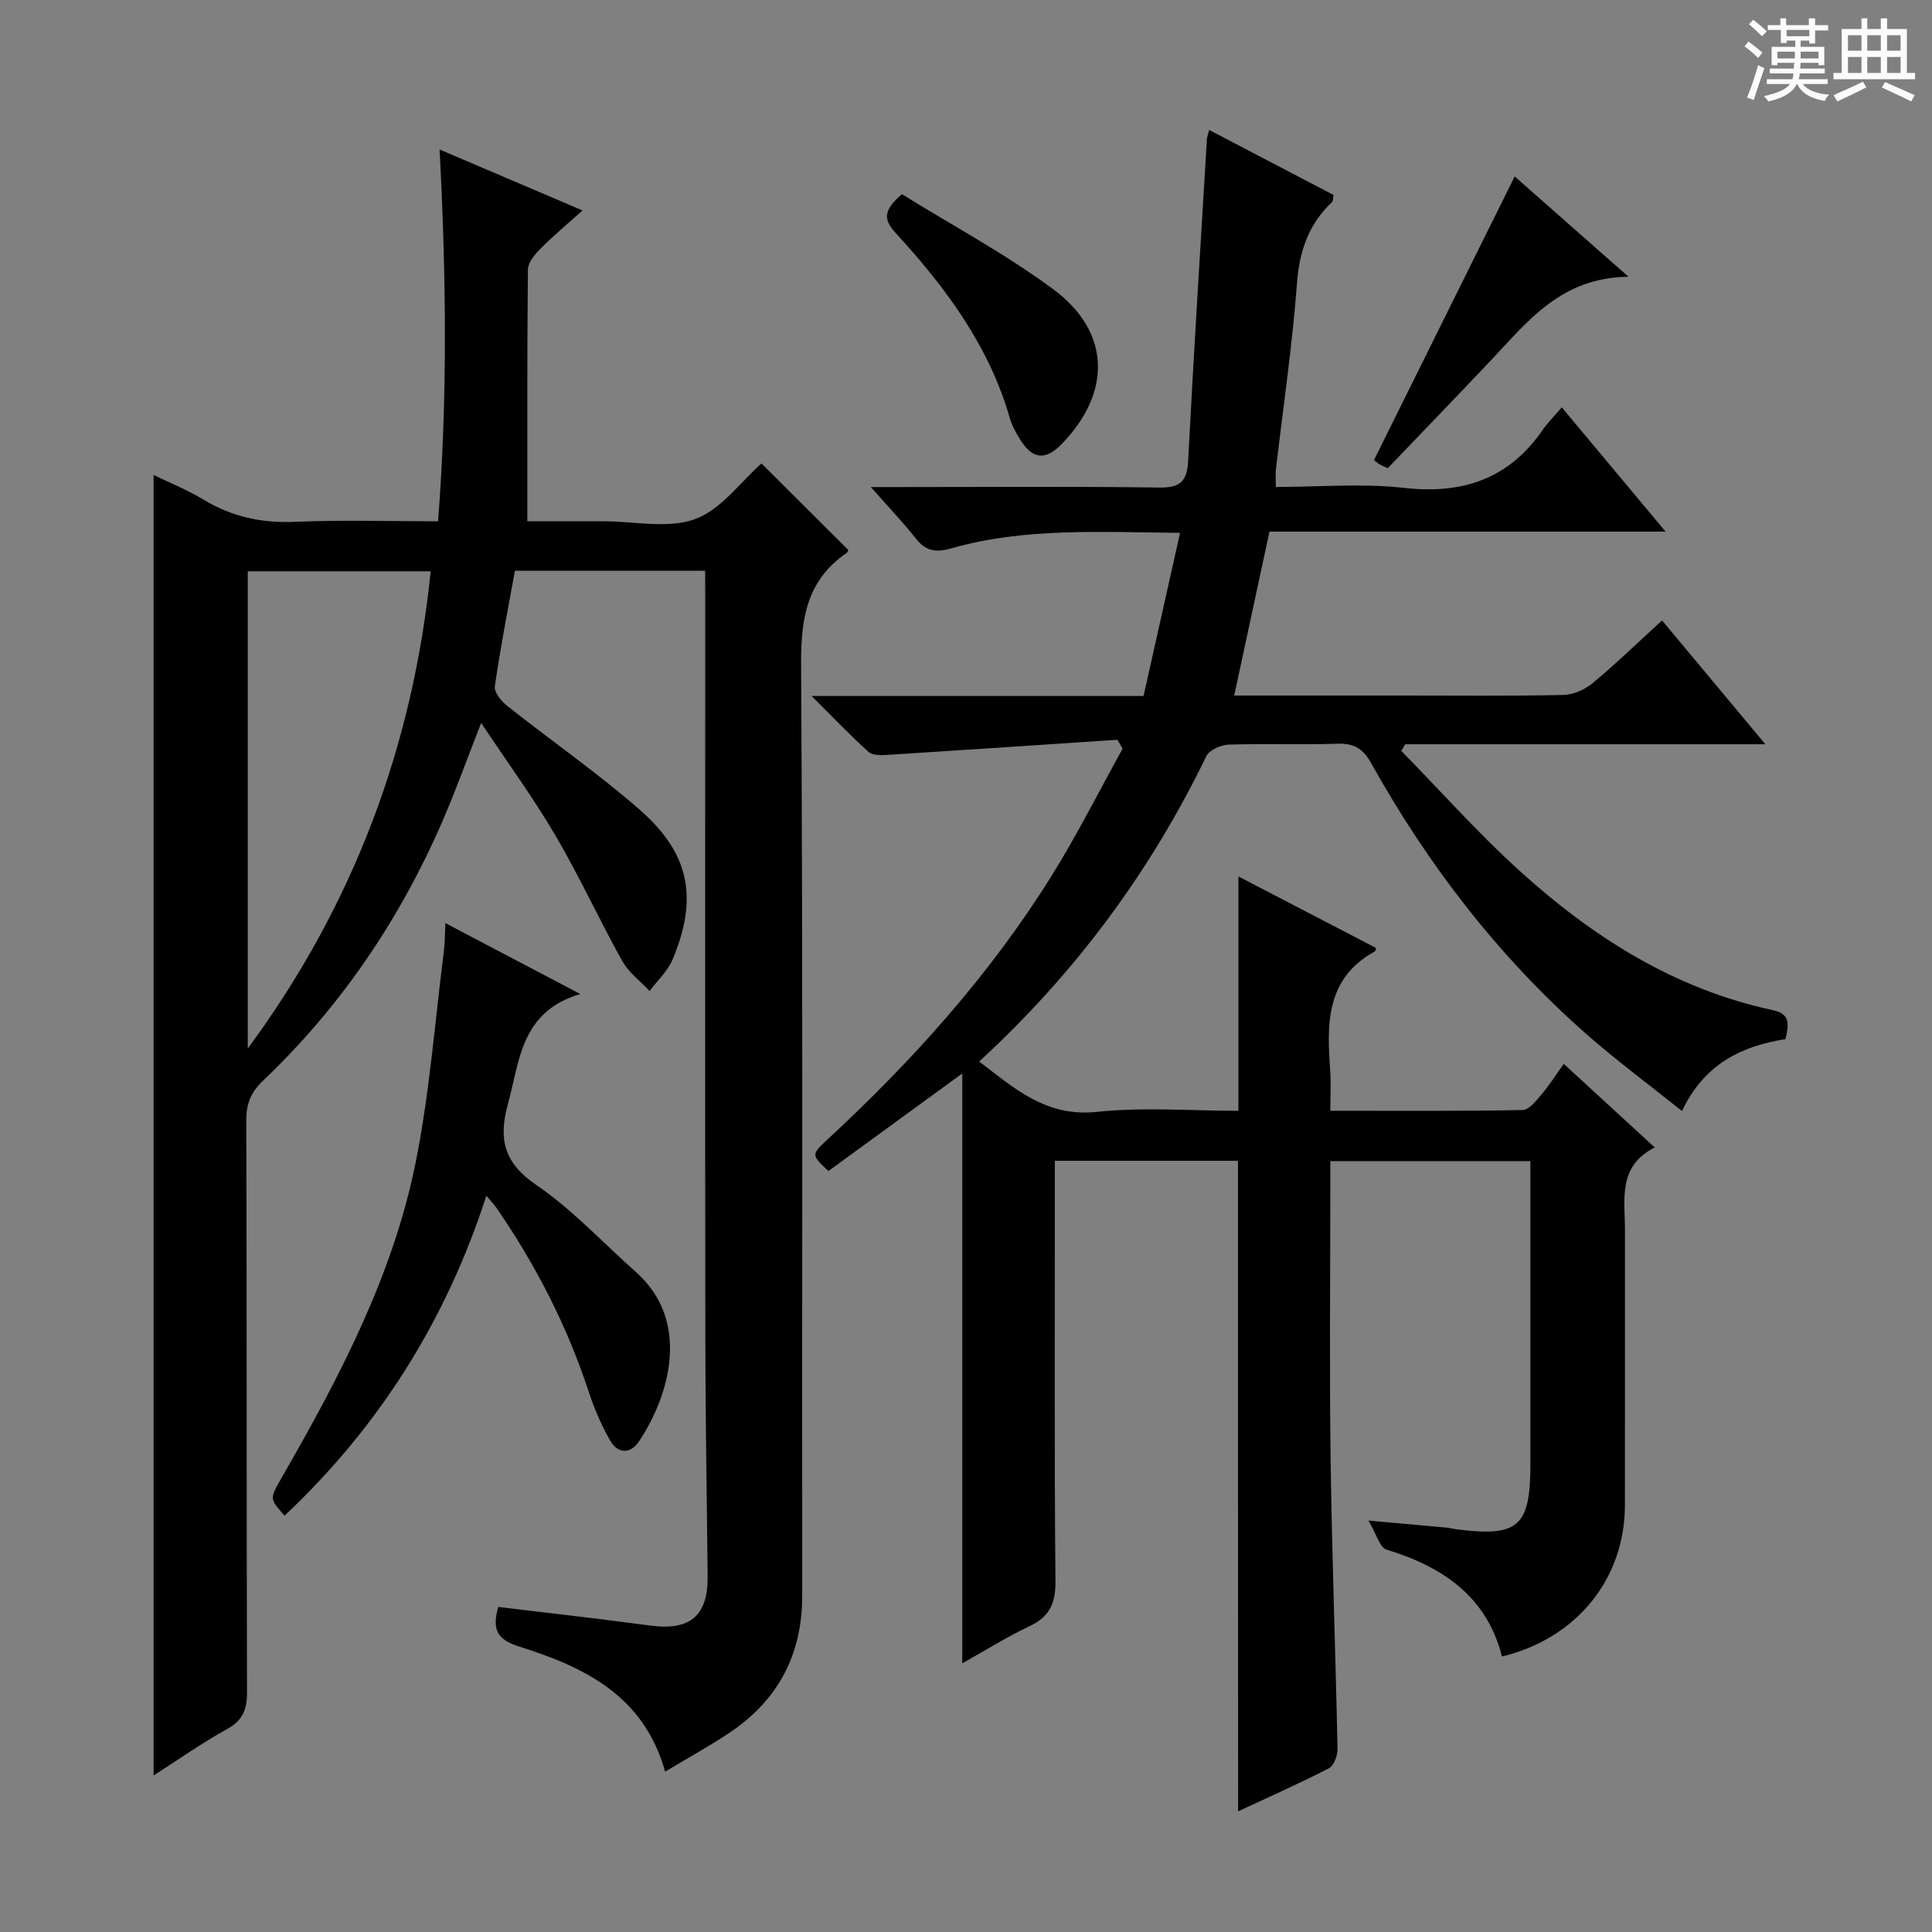
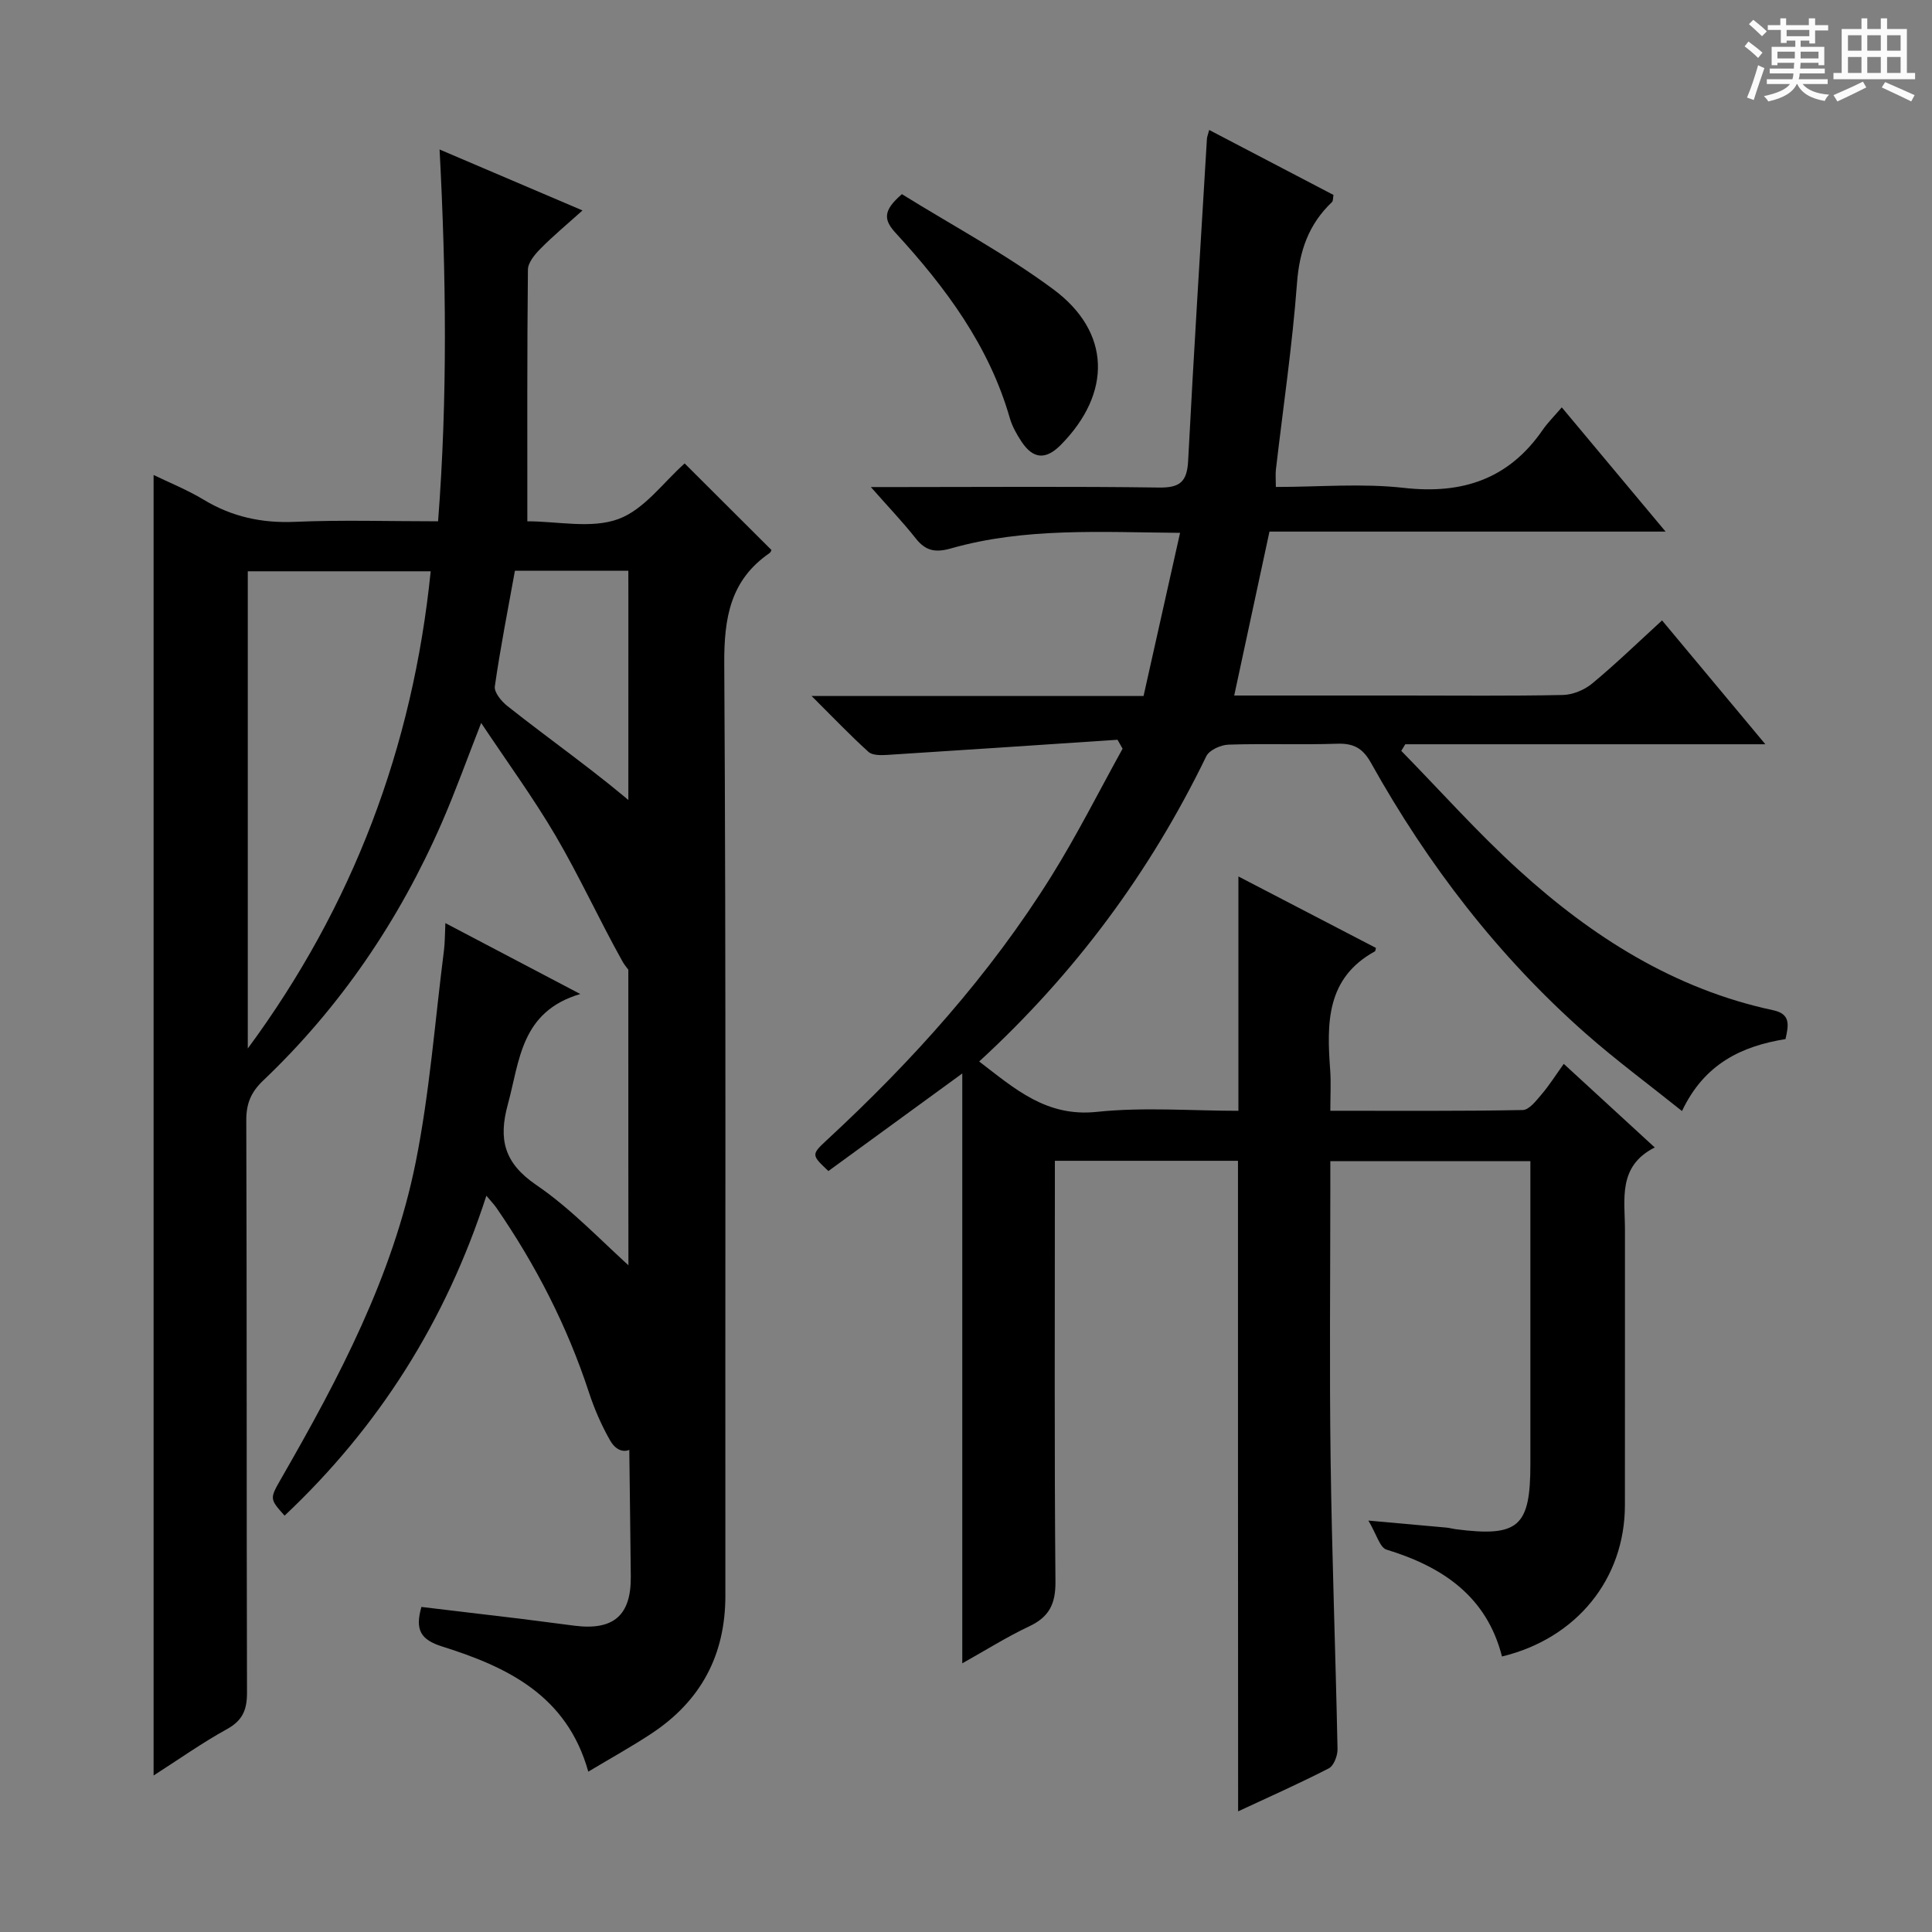
<svg xmlns="http://www.w3.org/2000/svg" enable-background="new 0 0 400 400" viewBox="0 0 400 400">
  <rect x="0" y="0" width="400" height="400" fill="#808080" stroke="none" />
  <path d="m361.2 9.6.8-1c.9.7 1.9 1.4 2.9 2.3l-.9 1.1c-1-1-2-1.8-2.8-2.4zm.5 10.6c.9-2.1 1.6-4.3 2.3-6.7.4.2.8.4 1.3.6-.7 2.1-1.5 4.3-2.2 6.6zm.4-15.2.9-.9c1 .8 2 1.6 2.8 2.4l-1 1c-.9-.9-1.8-1.7-2.7-2.5zm12.5-1.2h1.2v1.4h2.7v1.1h-2.7v2.7h-1.2v-.6h-1.8v1.3h4.9v3.8h-1.2v-.5h-3.7c0 .4-.1.9-.1 1.2h5.1v1h-5.2c0 .5-.1.9-.2 1.2h6v1h-5.2c1.1 1.3 2.9 2 5.5 2.2-.4.4-.7.8-.9 1.3-2.9-.5-4.8-1.6-5.7-3.5h-.1c-.8 1.7-2.7 2.9-5.9 3.6-.2-.4-.6-.8-.9-1.1 2.8-.6 4.6-1.4 5.4-2.5h-4.8v-1h5.3c.1-.3.2-.7.2-1.2h-4.9v-1h5c0-.4 0-.8.1-1.2h-3.5v.5h-1.2v-3.8h4.9v-1.3h-1.8v.5h-1.2v-2.7h-2.7v-1h2.6v-1.4h1.2v1.4h4.7v-1.4zm-6.6 8.3h3.6c0-.4 0-.9 0-1.4h-3.6zm1.9-4.6h4.7v-1.3h-4.7zm6.6 3.2h-3.7v1.4h3.7z" fill="#fafbfa" />
  <path d="m385.3 3.8h1.3v2.2h2.8v-2.2h1.3v2.2h4.1v9.1h1.7v1.3h-16.9v-1.3h1.7v-9.1h4.1v-2.2zm.4 13.1.7 1.2c-1.8.9-3.8 1.9-6 2.9-.2-.4-.5-.8-.8-1.3 2.3-1 4.3-1.9 6.1-2.8zm-3.1-6.4h2.8v-3.2h-2.8zm0 4.6h2.8v-3.3h-2.8zm4-4.6h2.8v-3.2h-2.8zm0 4.6h2.8v-3.3h-2.8zm3.7 1.9c2.1.9 4.1 1.8 6.1 2.7l-.7 1.3c-2.2-1.1-4.2-2-6.1-2.9zm3.2-9.7h-2.8v3.2h2.8zm-2.8 7.8h2.8v-3.3h-2.8z" fill="#fafbfa" />
  <g fill="#010000">
    <path d="m256.31 240.33c-12.47 0-24.89 0-37.91 0v6.13c0 27-.12 54 .12 81 .04 4.63-1.31 7.32-5.44 9.26-4.61 2.17-8.94 4.91-13.85 7.65 0-40.67 0-80.68 0-122.12-10.01 7.29-18.89 13.76-27.72 20.2-3.52-3.32-3.59-3.39-.27-6.46 17.67-16.35 33.68-34.14 46.45-54.61 5.32-8.53 9.85-17.56 14.73-26.37-.35-.62-.7-1.23-1.05-1.85-15.86 1.05-31.72 2.13-47.58 3.13-1.34.08-3.14.14-3.98-.62-3.79-3.42-7.32-7.13-11.78-11.57h68.73c2.53-11.31 4.97-22.23 7.56-33.78-16.54-.14-32.17-1.12-47.42 3.22-3.21.91-5.24.55-7.29-2.05-2.65-3.36-5.63-6.47-9.31-10.65h6.18c17.83 0 35.67-.15 53.5.1 4.32.06 5.78-1.2 6.01-5.5 1.15-22.23 2.56-44.45 3.89-66.68.03-.45.22-.88.47-1.85 8.7 4.55 17.19 8.99 25.73 13.45-.11.59-.04 1.23-.32 1.49-4.81 4.57-6.73 10.08-7.23 16.77-.97 12.91-2.87 25.74-4.37 38.61-.11.97-.01 1.97-.01 3.59 8.96 0 17.83-.79 26.51.19 12.16 1.37 21.73-1.84 28.75-12.02 1.04-1.5 2.36-2.8 3.94-4.65 7.19 8.61 13.95 16.69 21.49 25.72-28.14 0-55.14 0-82.01 0-2.5 11.63-4.86 22.6-7.3 33.94h35.02c11 0 22 .12 33-.11 2.07-.04 4.48-1.04 6.1-2.38 4.85-4.02 9.39-8.42 14.46-13.06 7 8.38 13.83 16.58 21.39 25.64-25.55 0-50.05 0-74.55 0-.28.46-.55.92-.83 1.37 8.09 8.26 15.8 16.93 24.34 24.69 15.18 13.81 32.21 24.64 52.67 29.01 3.64.78 3.19 3.07 2.54 5.97-8.98 1.45-16.77 5.04-21.43 14.9-6.86-5.5-13.62-10.49-19.9-16.02-18.16-16.02-32.72-34.97-44.49-56.06-1.71-3.07-3.62-4.08-7.01-3.97-7.49.25-15-.06-22.49.19-1.6.05-3.98 1.12-4.6 2.4-11.61 23.95-27.15 44.95-47.02 63.2 7.38 5.65 13.9 11.54 24.36 10.43 9.68-1.02 19.55-.22 29.31-.22 0-16.24 0-31.99 0-48.52 9.58 4.98 19.05 9.9 28.48 14.8-.12.4-.11.65-.22.71-10.12 5.55-9.97 14.92-9.26 24.57.19 2.62.03 5.27.03 8.43 13.62 0 26.73.1 39.83-.15 1.34-.02 2.8-1.95 3.91-3.25 1.59-1.86 2.9-3.95 4.59-6.31 6.31 5.79 12.28 11.28 18.84 17.31-7.72 3.89-6.17 10.74-6.17 17.09-.01 19 .01 38-.01 57-.02 15.2-9.95 27.55-25.45 31.3-3.17-12.44-12.26-18.57-23.91-22.13-1.38-.42-2.05-3.16-3.75-6.01 6.63.59 11.38 1.01 16.13 1.45.66.06 1.31.25 1.97.34 12.99 1.66 15.44-.49 15.44-13.49 0-19 0-38 0-57 0-1.8 0-3.6 0-5.72-13.87 0-27.29 0-41.42 0v5.35c0 18.83-.2 37.67.06 56.5.27 19.96 1.03 39.92 1.43 59.88.03 1.36-.77 3.46-1.81 3.99-6.16 3.17-12.51 5.98-18.77 8.9-.03-45.03-.03-89.61-.03-134.69z" />
-     <path d="m146 118.16c-13.5 0-26.3 0-39.39 0-1.45 8.04-3.02 15.96-4.16 23.94-.18 1.23 1.36 3.1 2.59 4.07 9.12 7.23 18.73 13.88 27.47 21.53 10.34 9.06 12.05 18.32 6.74 30.95-1.01 2.42-3.14 4.36-4.76 6.53-1.92-2.06-4.34-3.84-5.67-6.23-4.77-8.55-8.85-17.5-13.8-25.94-4.61-7.85-10.01-15.23-15.4-23.33-2.92 7.44-5.31 14.15-8.15 20.66-8.82 20.21-20.99 38.16-37 53.39-2.49 2.37-3.49 4.73-3.48 8.2.13 39.49.04 78.98.15 118.47.01 3.55-.87 5.78-4.12 7.58-5.2 2.87-10.07 6.32-15.22 9.62 0-89.87 0-179.31 0-269.26 3.23 1.57 6.97 3.07 10.37 5.12 5.89 3.56 12.06 4.88 18.95 4.58 9.63-.42 19.3-.11 29.58-.11 1.98-25.59 1.68-50.94.31-76.98 9.9 4.22 19.43 8.29 29.59 12.62-3.11 2.8-6.02 5.21-8.66 7.88-1.19 1.2-2.63 2.9-2.64 4.39-.18 17.12-.12 34.24-.12 52.09h15.91c6.33 0 13.24 1.58 18.83-.46 5.38-1.97 9.39-7.68 13.74-11.52 5.78 5.77 11.78 11.75 17.96 17.91.06-.11-.07.43-.41.67-8.11 5.6-9.4 13.4-9.35 22.86.39 64.32.17 128.64.23 192.96.01 12.34-5.09 21.81-15.28 28.55-4.13 2.73-8.48 5.13-13.1 7.9-4.44-15.86-16.85-21.69-30.28-25.92-4.37-1.38-5.65-3.38-4.27-8.18 6.7.8 13.55 1.6 20.38 2.43 3.79.46 7.56.99 11.35 1.46 8.07 1.01 11.69-2.16 11.62-10.16-.16-16.48-.46-32.95-.48-49.43-.06-50.82-.02-101.65-.02-152.47-.01-1.97-.01-3.94-.01-6.37zm-94.7 98.92c21.76-29.49 34.18-62.39 37.87-98.8-13.16 0-25.4 0-37.87 0z" />
+     <path d="m146 118.16c-13.5 0-26.3 0-39.39 0-1.45 8.04-3.02 15.96-4.16 23.94-.18 1.23 1.36 3.1 2.59 4.07 9.12 7.23 18.73 13.88 27.47 21.53 10.34 9.06 12.05 18.32 6.74 30.95-1.01 2.42-3.14 4.36-4.76 6.53-1.92-2.06-4.34-3.84-5.67-6.23-4.77-8.55-8.85-17.5-13.8-25.94-4.61-7.85-10.01-15.23-15.4-23.33-2.92 7.44-5.31 14.15-8.15 20.66-8.82 20.21-20.99 38.16-37 53.39-2.49 2.37-3.49 4.73-3.48 8.2.13 39.49.04 78.98.15 118.47.01 3.55-.87 5.78-4.12 7.58-5.2 2.87-10.07 6.32-15.22 9.62 0-89.87 0-179.31 0-269.26 3.23 1.57 6.97 3.07 10.37 5.12 5.89 3.56 12.06 4.88 18.95 4.58 9.63-.42 19.3-.11 29.58-.11 1.98-25.59 1.68-50.94.31-76.98 9.9 4.22 19.43 8.29 29.59 12.62-3.11 2.8-6.02 5.21-8.66 7.88-1.19 1.2-2.63 2.9-2.64 4.39-.18 17.12-.12 34.24-.12 52.09c6.33 0 13.24 1.58 18.83-.46 5.38-1.97 9.39-7.68 13.74-11.52 5.78 5.77 11.78 11.75 17.96 17.91.06-.11-.07.43-.41.67-8.11 5.6-9.4 13.4-9.35 22.86.39 64.32.17 128.64.23 192.96.01 12.34-5.09 21.81-15.28 28.55-4.13 2.73-8.48 5.13-13.1 7.9-4.44-15.86-16.85-21.69-30.28-25.92-4.37-1.38-5.65-3.38-4.27-8.18 6.7.8 13.55 1.6 20.38 2.43 3.79.46 7.56.99 11.35 1.46 8.07 1.01 11.69-2.16 11.62-10.16-.16-16.48-.46-32.95-.48-49.43-.06-50.82-.02-101.65-.02-152.47-.01-1.97-.01-3.94-.01-6.37zm-94.7 98.92c21.76-29.49 34.18-62.39 37.87-98.8-13.16 0-25.4 0-37.87 0z" />
    <path d="m120.14 205.8c-12.35 3.65-12.53 13.83-15 22.86-1.96 7.17-.82 12.1 5.88 16.67 7.5 5.11 13.81 11.97 20.66 18.05 11.43 10.15 6.92 25.59.64 35.01-1.8 2.71-4.39 2.66-6.01-.17-1.79-3.14-3.26-6.53-4.39-9.98-4.49-13.7-11-26.36-19.16-38.2-.45-.65-1.01-1.22-2.06-2.48-8.42 26.03-22.32 47.91-41.78 66.24-3.13-3.51-3.11-3.49-.63-7.81 11.88-20.67 23.03-41.76 27.77-65.33 2.9-14.45 3.99-29.26 5.86-43.91.2-1.61.18-3.24.29-5.63 9.24 4.86 17.99 9.45 27.93 14.68z" />
    <path d="m186.73 40.2c10.37 6.44 21.4 12.33 31.34 19.69 11.98 8.87 12.12 21.5 1.59 32.19-3.11 3.16-5.73 3.01-8.15-.62-1-1.51-1.94-3.17-2.44-4.9-4.3-14.99-13.32-27.08-23.62-38.31-2.47-2.69-2.75-4.59 1.28-8.05z" />
-     <path d="m287.33 96.93c-.75-.35-1.38-.56-1.9-.92-.66-.45-1.24-1.02-.95-.78 9.83-19.81 19.45-39.2 29.12-58.7 6.8 6 14.57 12.84 23.56 20.77-13.93.14-20.83 9.2-28.43 17.25-7.06 7.47-14.21 14.86-21.4 22.38z" />
  </g>
</svg>